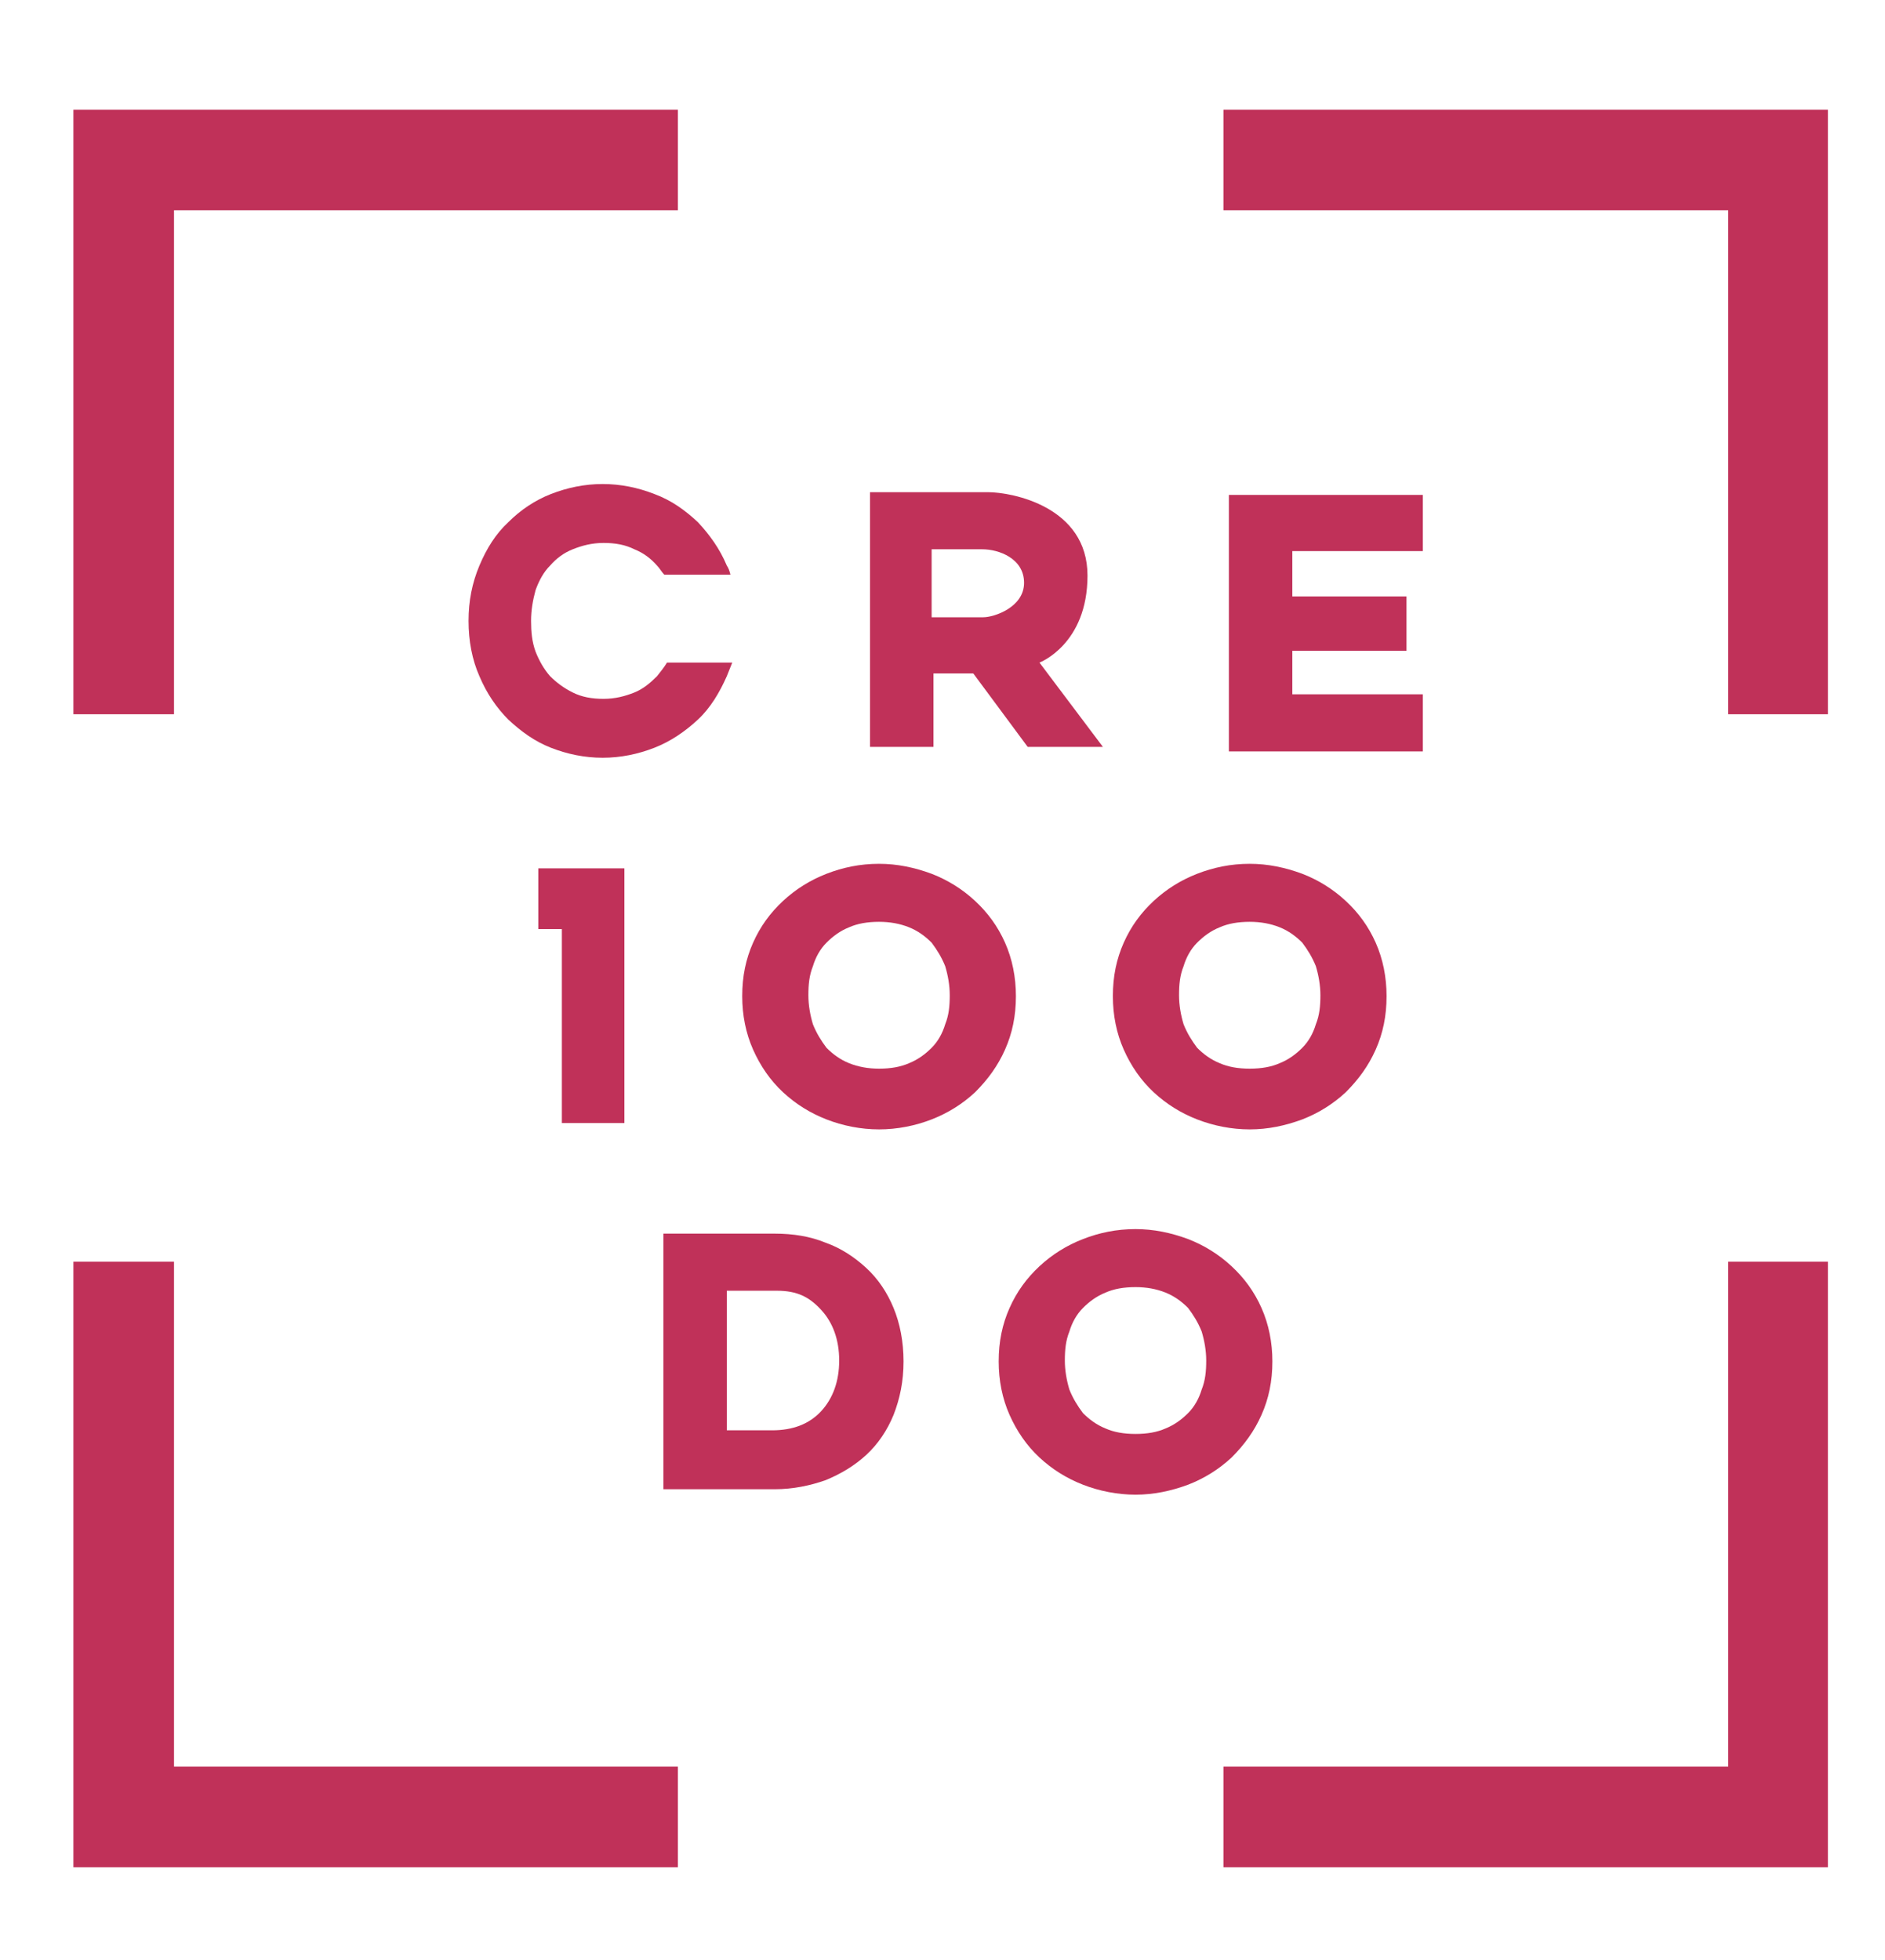
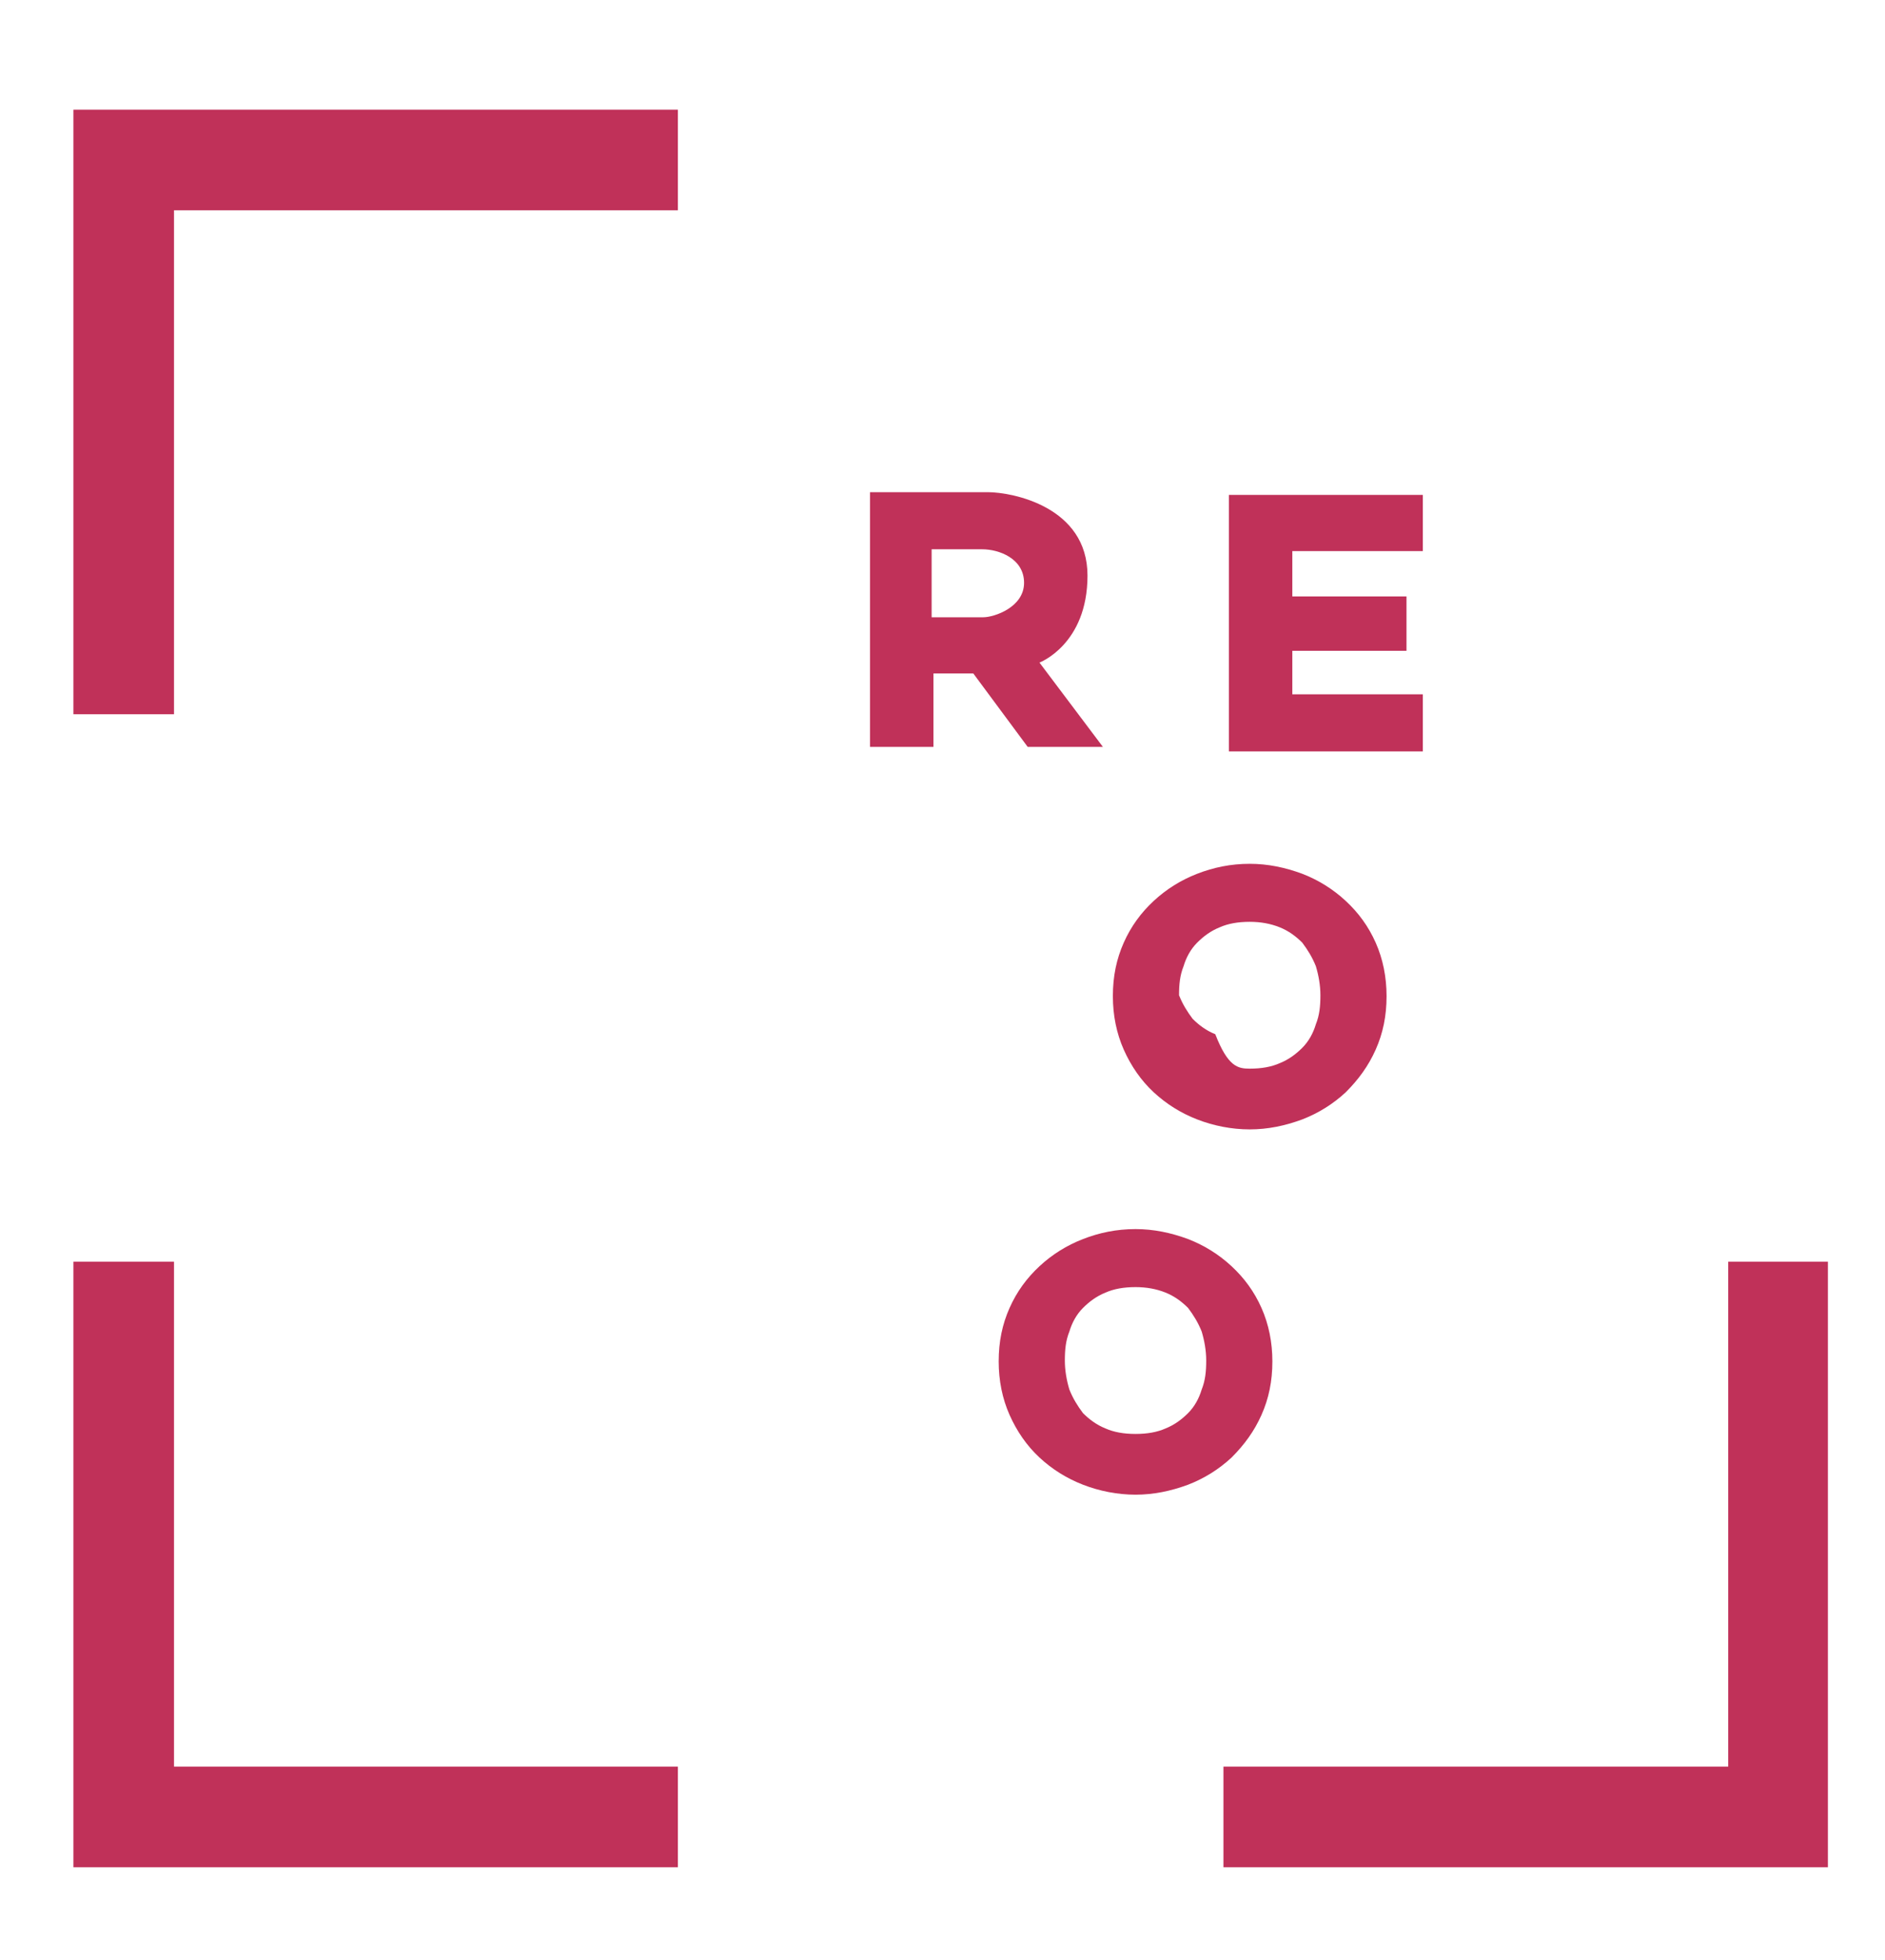
<svg xmlns="http://www.w3.org/2000/svg" version="1.1" id="Capa_1" x="0px" y="0px" width="208px" height="216.2px" viewBox="0 0 208 216.2" style="enable-background:new 0 0 208 216.2;" xml:space="preserve">
  <style type="text/css">
	.st0{fill:#C03159;}
</style>
  <g>
    <polygon class="st0" points="74.8,12.1 8.1,12.1 8.1,78.8 19.2,78.8 19.2,23.2 74.8,23.2  " />
-     <polygon class="st0" points="201.7,78.8 201.7,12.1 135,12.1 135,23.2 190.7,23.2 190.7,78.8  " />
    <polygon class="st0" points="135,206 201.7,206 201.7,139.2 190.7,139.2 190.7,194.9 135,194.9  " />
    <polygon class="st0" points="8.1,139.2 8.1,206 74.8,206 74.8,194.9 19.2,194.9 19.2,139.2  " />
-     <polygon class="st0" points="59.4,95.8 59.4,102.5 62,102.5 62,123.9 68.9,123.9 68.9,95.8  " />
    <polygon class="st0" points="157,60.8 157,54.6 135.6,54.6 135.6,82.9 157,82.9 157,76.6 142.6,76.6 142.6,71.8 155.2,71.8    155.2,65.8 142.6,65.8 142.6,60.8  " />
-     <path class="st0" d="M97,117.9c1.3,0,2.4-0.2,3.3-0.6c1-0.4,1.8-1,2.5-1.7c0.7-0.7,1.2-1.6,1.5-2.6c0.4-1,0.5-2,0.5-3.2   c0-1.1-0.2-2.2-0.5-3.2c-0.4-1-0.9-1.8-1.5-2.6c-0.7-0.7-1.5-1.3-2.5-1.7c-1-0.4-2.1-0.6-3.3-0.6c-1.3,0-2.4,0.2-3.3,0.6   c-1,0.4-1.8,1-2.5,1.7c-0.7,0.7-1.2,1.6-1.5,2.6c-0.4,1-0.5,2-0.5,3.2c0,1.1,0.2,2.2,0.5,3.2c0.4,1,0.9,1.8,1.5,2.6   c0.7,0.7,1.5,1.3,2.5,1.7C94.7,117.7,95.8,117.9,97,117.9 M97,124.6c-2,0-4-0.4-5.8-1.1c-1.8-0.7-3.4-1.7-4.8-3   c-1.4-1.3-2.5-2.9-3.3-4.7s-1.2-3.8-1.2-5.9c0-2.2,0.4-4.1,1.2-5.9s1.9-3.3,3.3-4.6c1.4-1.3,3-2.3,4.8-3c1.8-0.7,3.7-1.1,5.8-1.1   c2,0,3.9,0.4,5.8,1.1c1.8,0.7,3.4,1.7,4.8,3c1.4,1.3,2.5,2.8,3.3,4.6s1.2,3.8,1.2,5.9c0,2.2-0.4,4.1-1.2,5.9s-1.9,3.3-3.3,4.7   c-1.4,1.3-3,2.3-4.8,3C101,124.2,99,124.6,97,124.6" />
-     <path class="st0" d="M72.5,74.6C71.8,75.3,71,76,70,76.4s-2.1,0.7-3.4,0.7c-1.3,0-2.4-0.2-3.4-0.7c-1-0.5-1.8-1.1-2.5-1.8   c-0.7-0.8-1.2-1.7-1.6-2.7c-0.4-1.1-0.5-2.2-0.5-3.4c0-1.2,0.2-2.3,0.5-3.4c0.4-1.1,0.9-2,1.6-2.7c0.7-0.8,1.5-1.4,2.5-1.8   c1-0.4,2.1-0.7,3.4-0.7c1.3,0,2.4,0.2,3.4,0.7c1,0.4,1.8,1,2.5,1.8c0.3,0.3,0.5,0.7,0.8,1h7.3c-0.1-0.4-0.2-0.7-0.4-1   c-0.8-1.9-1.9-3.4-3.2-4.8c-1.4-1.3-2.9-2.4-4.8-3.1c-1.8-0.7-3.7-1.1-5.7-1.1c-2,0-3.9,0.4-5.7,1.1c-1.8,0.7-3.4,1.8-4.7,3.1   c-1.4,1.3-2.4,2.9-3.2,4.8c-0.8,1.9-1.2,3.9-1.2,6.1c0,2.2,0.4,4.3,1.2,6.1c0.8,1.9,1.9,3.5,3.2,4.8c1.4,1.3,2.9,2.4,4.7,3.1   c1.8,0.7,3.7,1.1,5.7,1.1c2,0,3.9-0.4,5.7-1.1c1.8-0.7,3.4-1.8,4.8-3.1c1.4-1.3,2.4-3,3.2-4.8c0.2-0.5,0.4-1,0.6-1.5h-7.2   C73.3,73.6,72.9,74.1,72.5,74.6" />
-     <path class="st0" d="M137.9,117.9c1.3,0,2.4-0.2,3.3-0.6c1-0.4,1.8-1,2.5-1.7c0.7-0.7,1.2-1.6,1.5-2.6c0.4-1,0.5-2,0.5-3.2   c0-1.1-0.2-2.2-0.5-3.2c-0.4-1-0.9-1.8-1.5-2.6c-0.7-0.7-1.5-1.3-2.5-1.7c-1-0.4-2.1-0.6-3.3-0.6c-1.3,0-2.4,0.2-3.3,0.6   c-1,0.4-1.8,1-2.5,1.7c-0.7,0.7-1.2,1.6-1.5,2.6c-0.4,1-0.5,2-0.5,3.2c0,1.1,0.2,2.2,0.5,3.2c0.4,1,0.9,1.8,1.5,2.6   c0.7,0.7,1.5,1.3,2.5,1.7C135.5,117.7,136.6,117.9,137.9,117.9 M137.9,124.6c-2,0-4-0.4-5.8-1.1c-1.8-0.7-3.4-1.7-4.8-3   c-1.4-1.3-2.5-2.9-3.3-4.7s-1.2-3.8-1.2-5.9c0-2.2,0.4-4.1,1.2-5.9s1.9-3.3,3.3-4.6c1.4-1.3,3-2.3,4.8-3c1.8-0.7,3.7-1.1,5.8-1.1   c2,0,3.9,0.4,5.8,1.1c1.8,0.7,3.4,1.7,4.8,3c1.4,1.3,2.5,2.8,3.3,4.6s1.2,3.8,1.2,5.9c0,2.2-0.4,4.1-1.2,5.9s-1.9,3.3-3.3,4.7   c-1.4,1.3-3,2.3-4.8,3C141.8,124.2,139.9,124.6,137.9,124.6" />
+     <path class="st0" d="M137.9,117.9c1.3,0,2.4-0.2,3.3-0.6c1-0.4,1.8-1,2.5-1.7c0.7-0.7,1.2-1.6,1.5-2.6c0.4-1,0.5-2,0.5-3.2   c0-1.1-0.2-2.2-0.5-3.2c-0.4-1-0.9-1.8-1.5-2.6c-0.7-0.7-1.5-1.3-2.5-1.7c-1-0.4-2.1-0.6-3.3-0.6c-1.3,0-2.4,0.2-3.3,0.6   c-1,0.4-1.8,1-2.5,1.7c-0.7,0.7-1.2,1.6-1.5,2.6c-0.4,1-0.5,2-0.5,3.2c0.4,1,0.9,1.8,1.5,2.6   c0.7,0.7,1.5,1.3,2.5,1.7C135.5,117.7,136.6,117.9,137.9,117.9 M137.9,124.6c-2,0-4-0.4-5.8-1.1c-1.8-0.7-3.4-1.7-4.8-3   c-1.4-1.3-2.5-2.9-3.3-4.7s-1.2-3.8-1.2-5.9c0-2.2,0.4-4.1,1.2-5.9s1.9-3.3,3.3-4.6c1.4-1.3,3-2.3,4.8-3c1.8-0.7,3.7-1.1,5.8-1.1   c2,0,3.9,0.4,5.8,1.1c1.8,0.7,3.4,1.7,4.8,3c1.4,1.3,2.5,2.8,3.3,4.6s1.2,3.8,1.2,5.9c0,2.2-0.4,4.1-1.2,5.9s-1.9,3.3-3.3,4.7   c-1.4,1.3-3,2.3-4.8,3C141.8,124.2,139.9,124.6,137.9,124.6" />
    <path class="st0" d="M125.3,158.2c1.3,0,2.4-0.2,3.3-0.6c1-0.4,1.8-1,2.5-1.7c0.7-0.7,1.2-1.6,1.5-2.6c0.4-1,0.5-2,0.5-3.2   c0-1.1-0.2-2.2-0.5-3.2c-0.4-1-0.9-1.8-1.5-2.6c-0.7-0.7-1.5-1.3-2.5-1.7c-1-0.4-2.1-0.6-3.3-0.6c-1.3,0-2.4,0.2-3.3,0.6   c-1,0.4-1.8,1-2.5,1.7c-0.7,0.7-1.2,1.6-1.5,2.6c-0.4,1-0.5,2-0.5,3.2c0,1.1,0.2,2.2,0.5,3.2c0.4,1,0.9,1.8,1.5,2.6   c0.7,0.7,1.5,1.3,2.5,1.7C122.9,158,124,158.2,125.3,158.2 M125.3,164.9c-2,0-4-0.4-5.8-1.1c-1.8-0.7-3.4-1.7-4.8-3   c-1.4-1.3-2.5-2.9-3.3-4.7s-1.2-3.8-1.2-5.9c0-2.2,0.4-4.1,1.2-5.9c0.8-1.8,1.9-3.3,3.3-4.6c1.4-1.3,3-2.3,4.8-3   c1.8-0.7,3.7-1.1,5.8-1.1c2,0,3.9,0.4,5.8,1.1c1.8,0.7,3.4,1.7,4.8,3c1.4,1.3,2.5,2.8,3.3,4.6c0.8,1.8,1.2,3.8,1.2,5.9   c0,2.2-0.4,4.1-1.2,5.9s-1.9,3.3-3.3,4.7c-1.4,1.3-3,2.3-4.8,3C129.2,164.5,127.3,164.9,125.3,164.9" />
-     <path class="st0" d="M85.2,157.8c2.3,0,4.1-0.7,5.4-2.1c1.3-1.4,2-3.3,2-5.6c0-2.3-0.7-4.2-2-5.6c-1.3-1.4-2.6-2.1-4.9-2.1h-5.5   v15.4H85.2z M73.2,136.1h12.3c2,0,3.9,0.3,5.6,1c1.7,0.6,3.2,1.6,4.5,2.8c1.3,1.2,2.3,2.7,3,4.4c0.7,1.7,1.1,3.7,1.1,5.9   c0,2.2-0.4,4.1-1.1,5.9c-0.7,1.7-1.7,3.2-3,4.4s-2.8,2.1-4.5,2.8c-1.7,0.6-3.6,1-5.6,1H73.2V136.1z" />
    <path class="st0" d="M108.5,68.1h-5.7v-7.5h5.6c1.8,0,4.6,1,4.6,3.7S109.7,68.1,108.5,68.1 M114.7,73.1c0,0,5.3-2,5.3-9.6   c0-7.6-8.3-9.2-11-9.2h-13v28.1h7v-8.1l4.4,0l6,8.1h8.3L114.7,73.1z" />
  </g>
</svg>